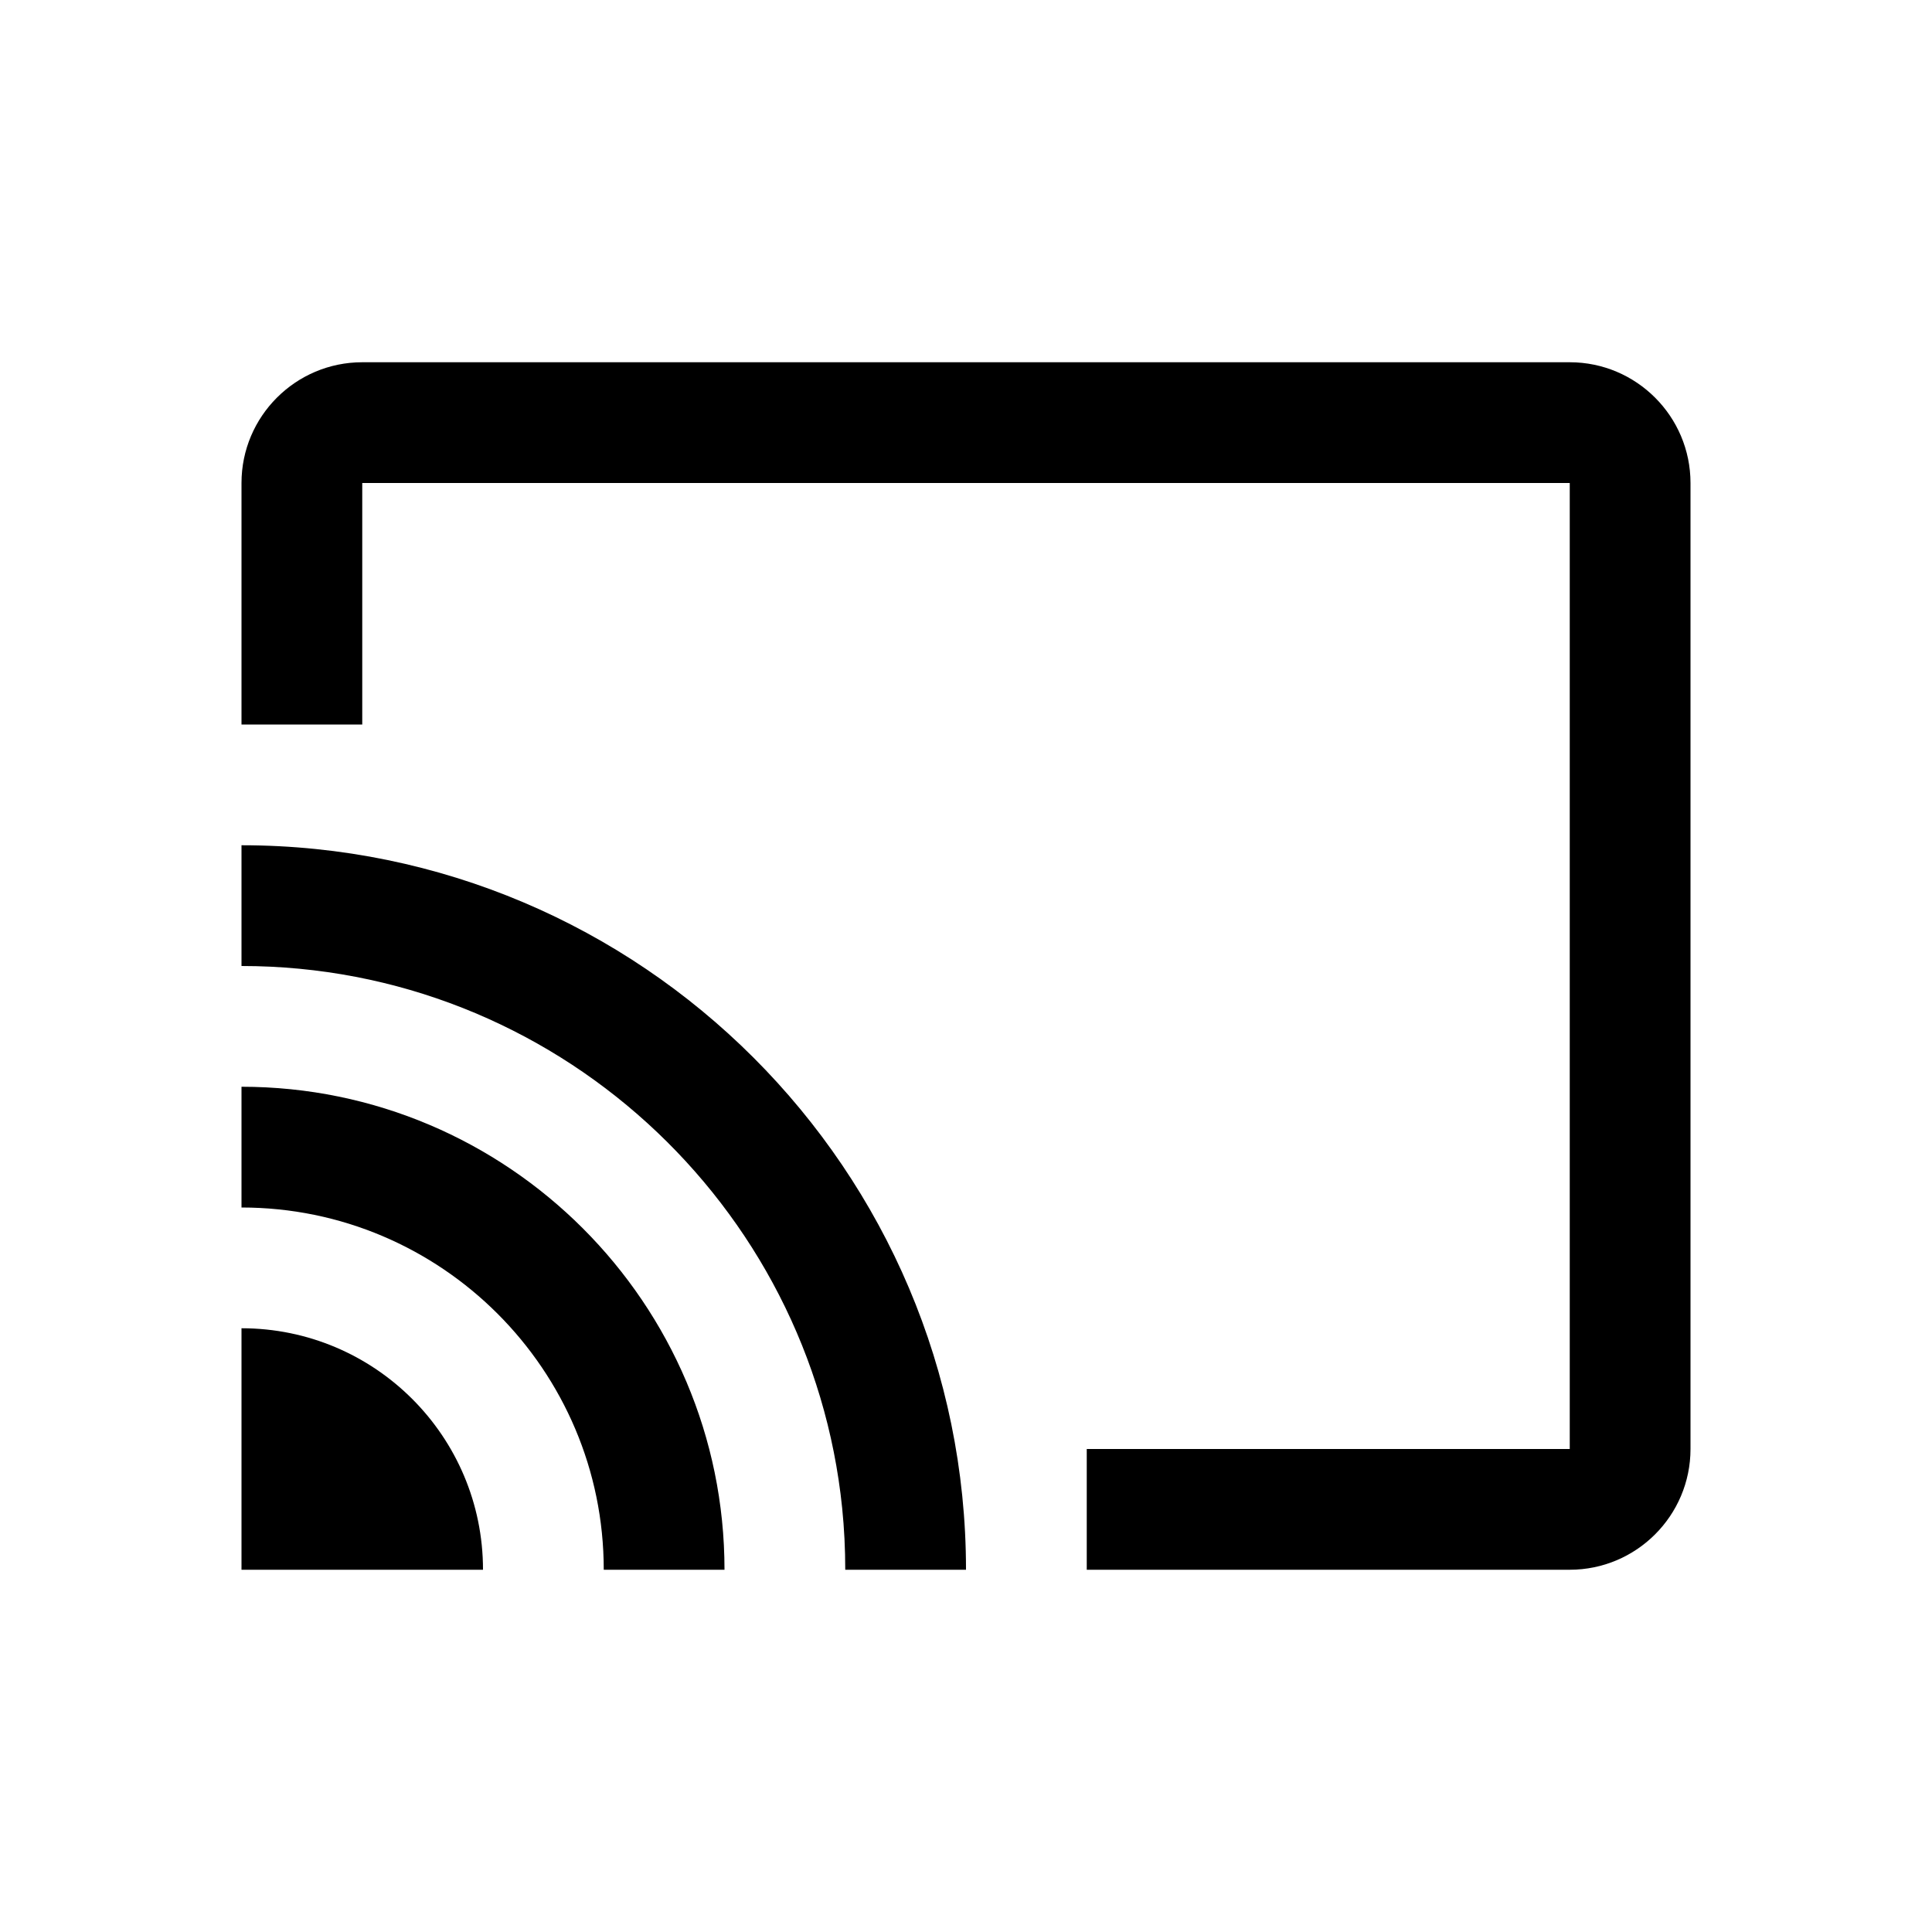
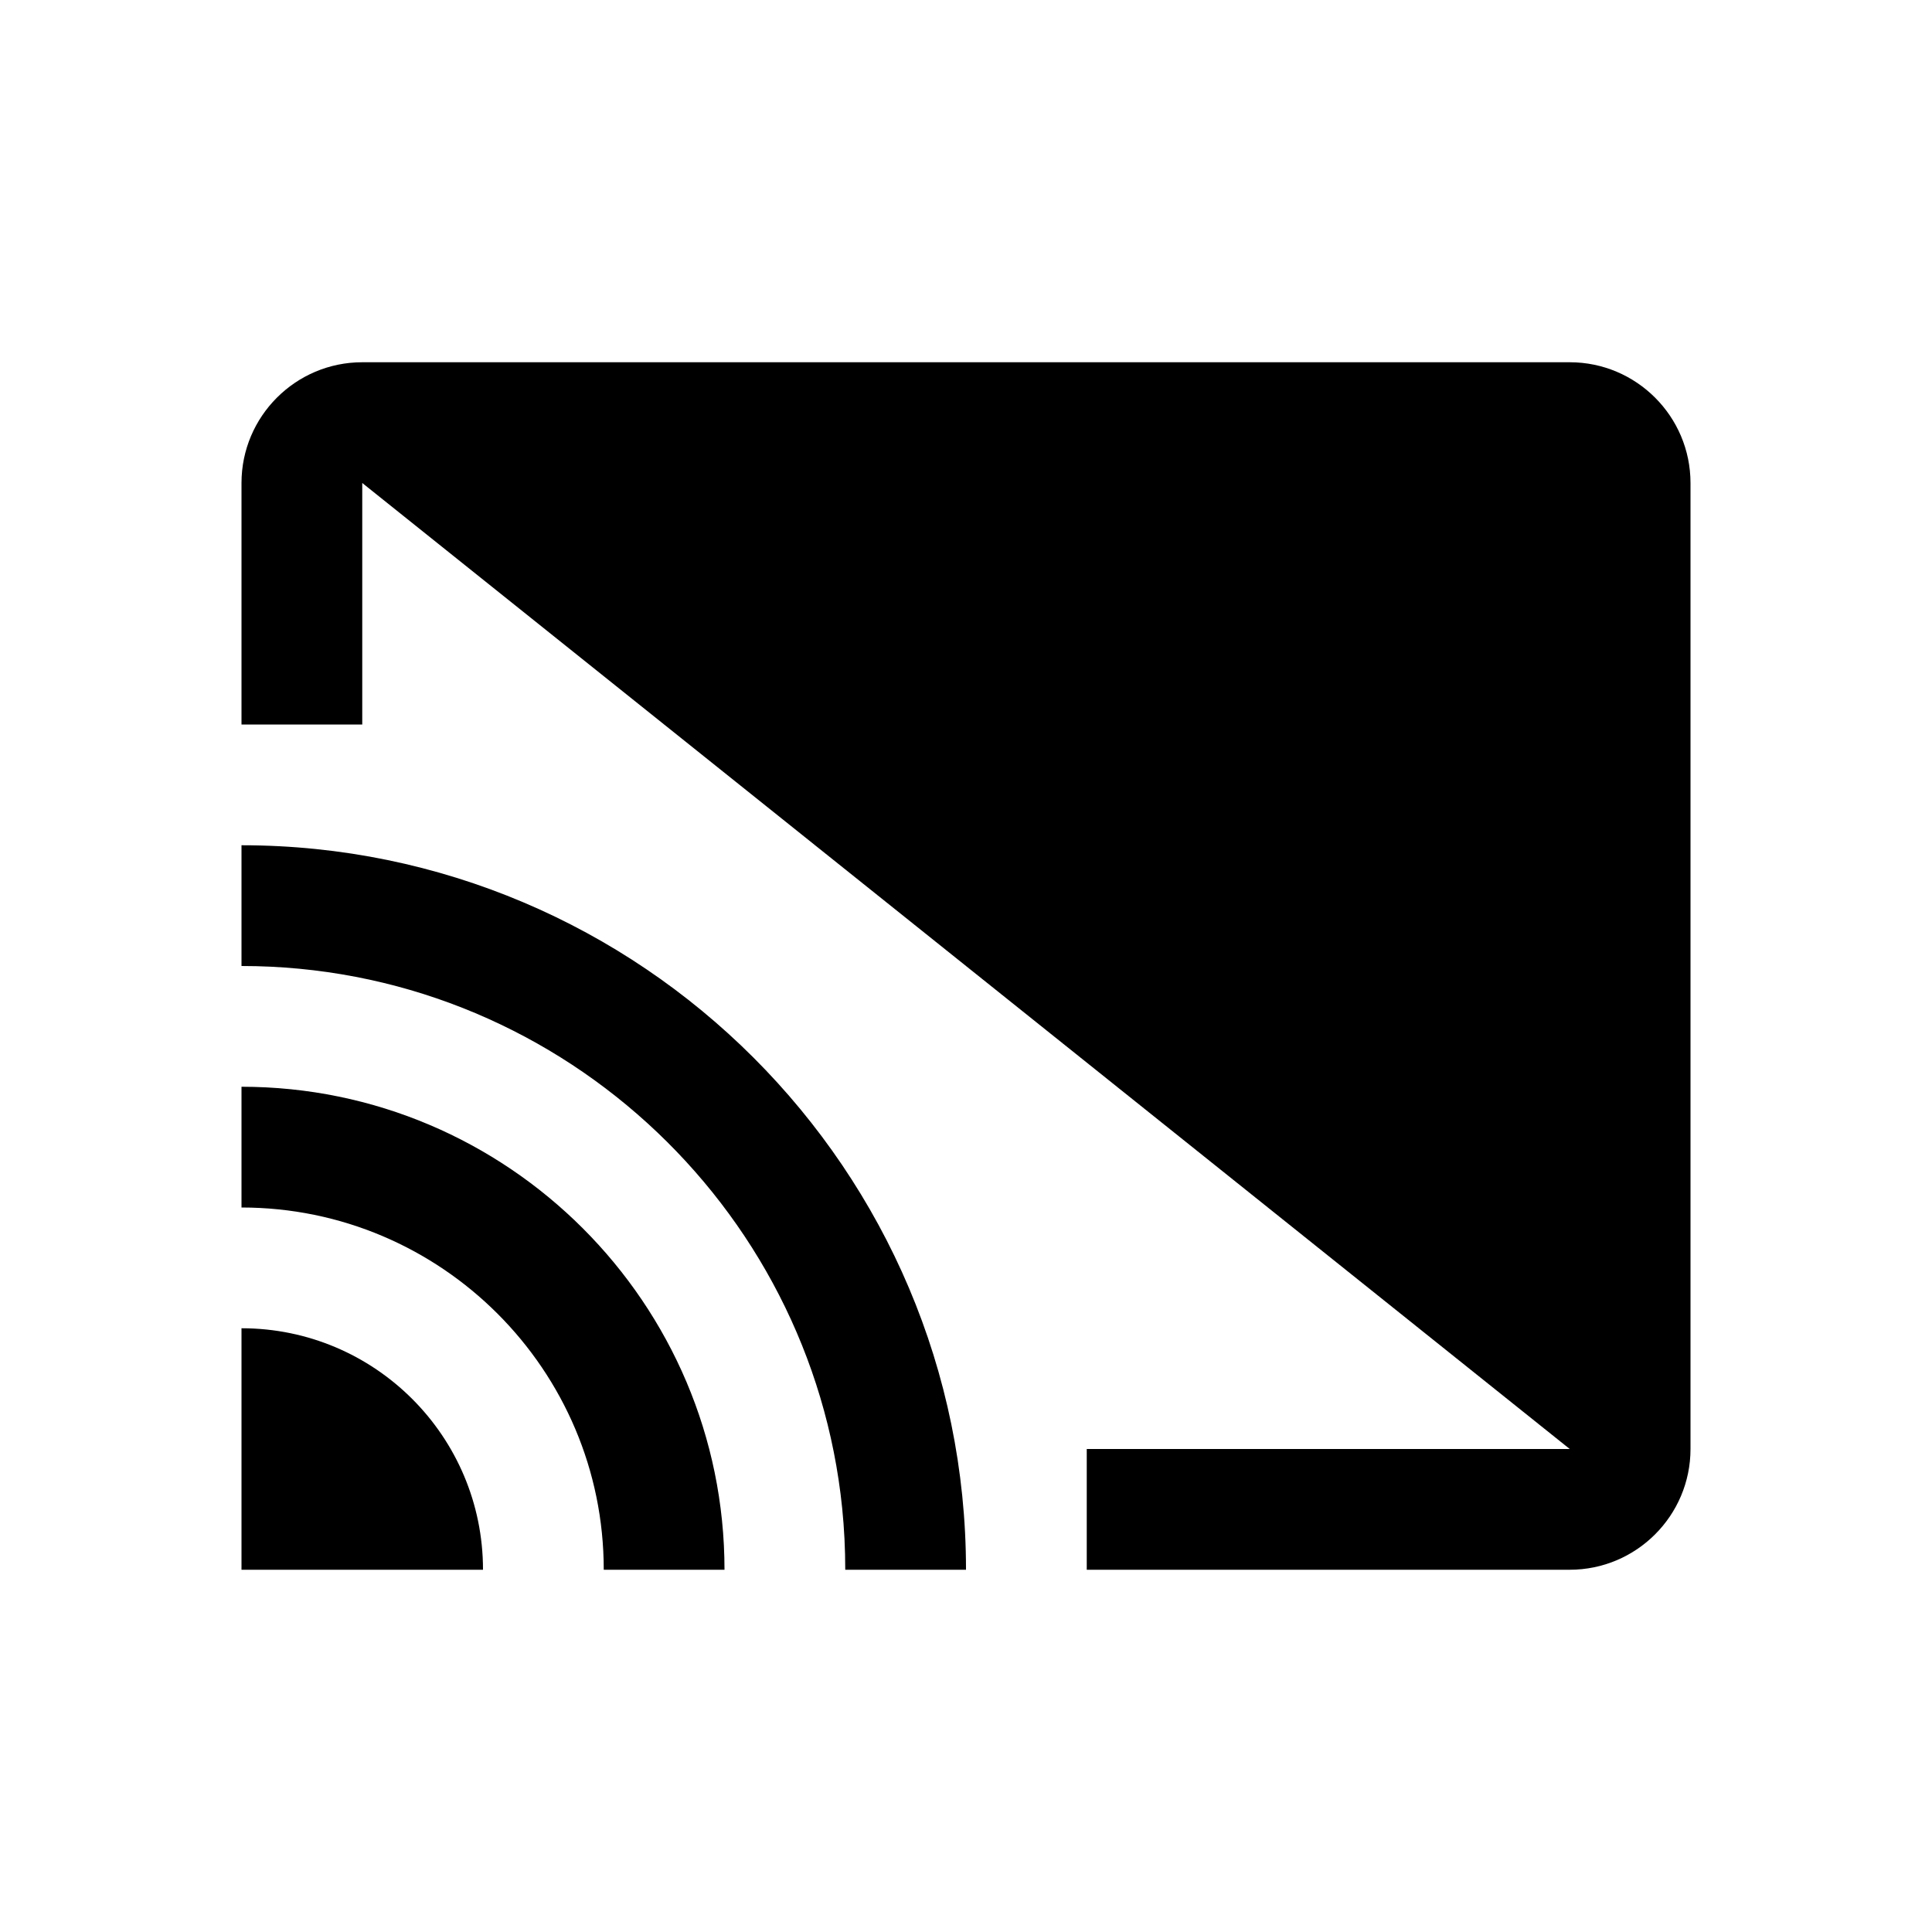
<svg xmlns="http://www.w3.org/2000/svg" fill="#000000" width="800px" height="800px" viewBox="0 0 32 32">
-   <path d="M 6 6 C 4.897 6 4 6.897 4 8 L 4 12 L 6 12 L 6 8 L 26 8 L 26 24 L 18 24 L 18 26 L 26 26 C 27.103 26 28 25.103 28 24 L 28 8 C 28 6.897 27.103 6 26 6 L 6 6 z M 4 14 L 4 16 C 9.169 16 13.436 19.942 13.949 24.979 C 13.983 25.314 14 25.655 14 26 L 16 26 C 16 19.383 10.617 14 4 14 z M 4 18 L 4 20 C 7.309 20 10 22.691 10 26 L 12 26 C 12 21.589 8.411 18 4 18 z M 4 22 L 4 26 L 8 26 C 8 23.791 6.209 22 4 22 z" />
+   <path d="M 6 6 C 4.897 6 4 6.897 4 8 L 4 12 L 6 12 L 6 8 L 26 24 L 18 24 L 18 26 L 26 26 C 27.103 26 28 25.103 28 24 L 28 8 C 28 6.897 27.103 6 26 6 L 6 6 z M 4 14 L 4 16 C 9.169 16 13.436 19.942 13.949 24.979 C 13.983 25.314 14 25.655 14 26 L 16 26 C 16 19.383 10.617 14 4 14 z M 4 18 L 4 20 C 7.309 20 10 22.691 10 26 L 12 26 C 12 21.589 8.411 18 4 18 z M 4 22 L 4 26 L 8 26 C 8 23.791 6.209 22 4 22 z" />
</svg>